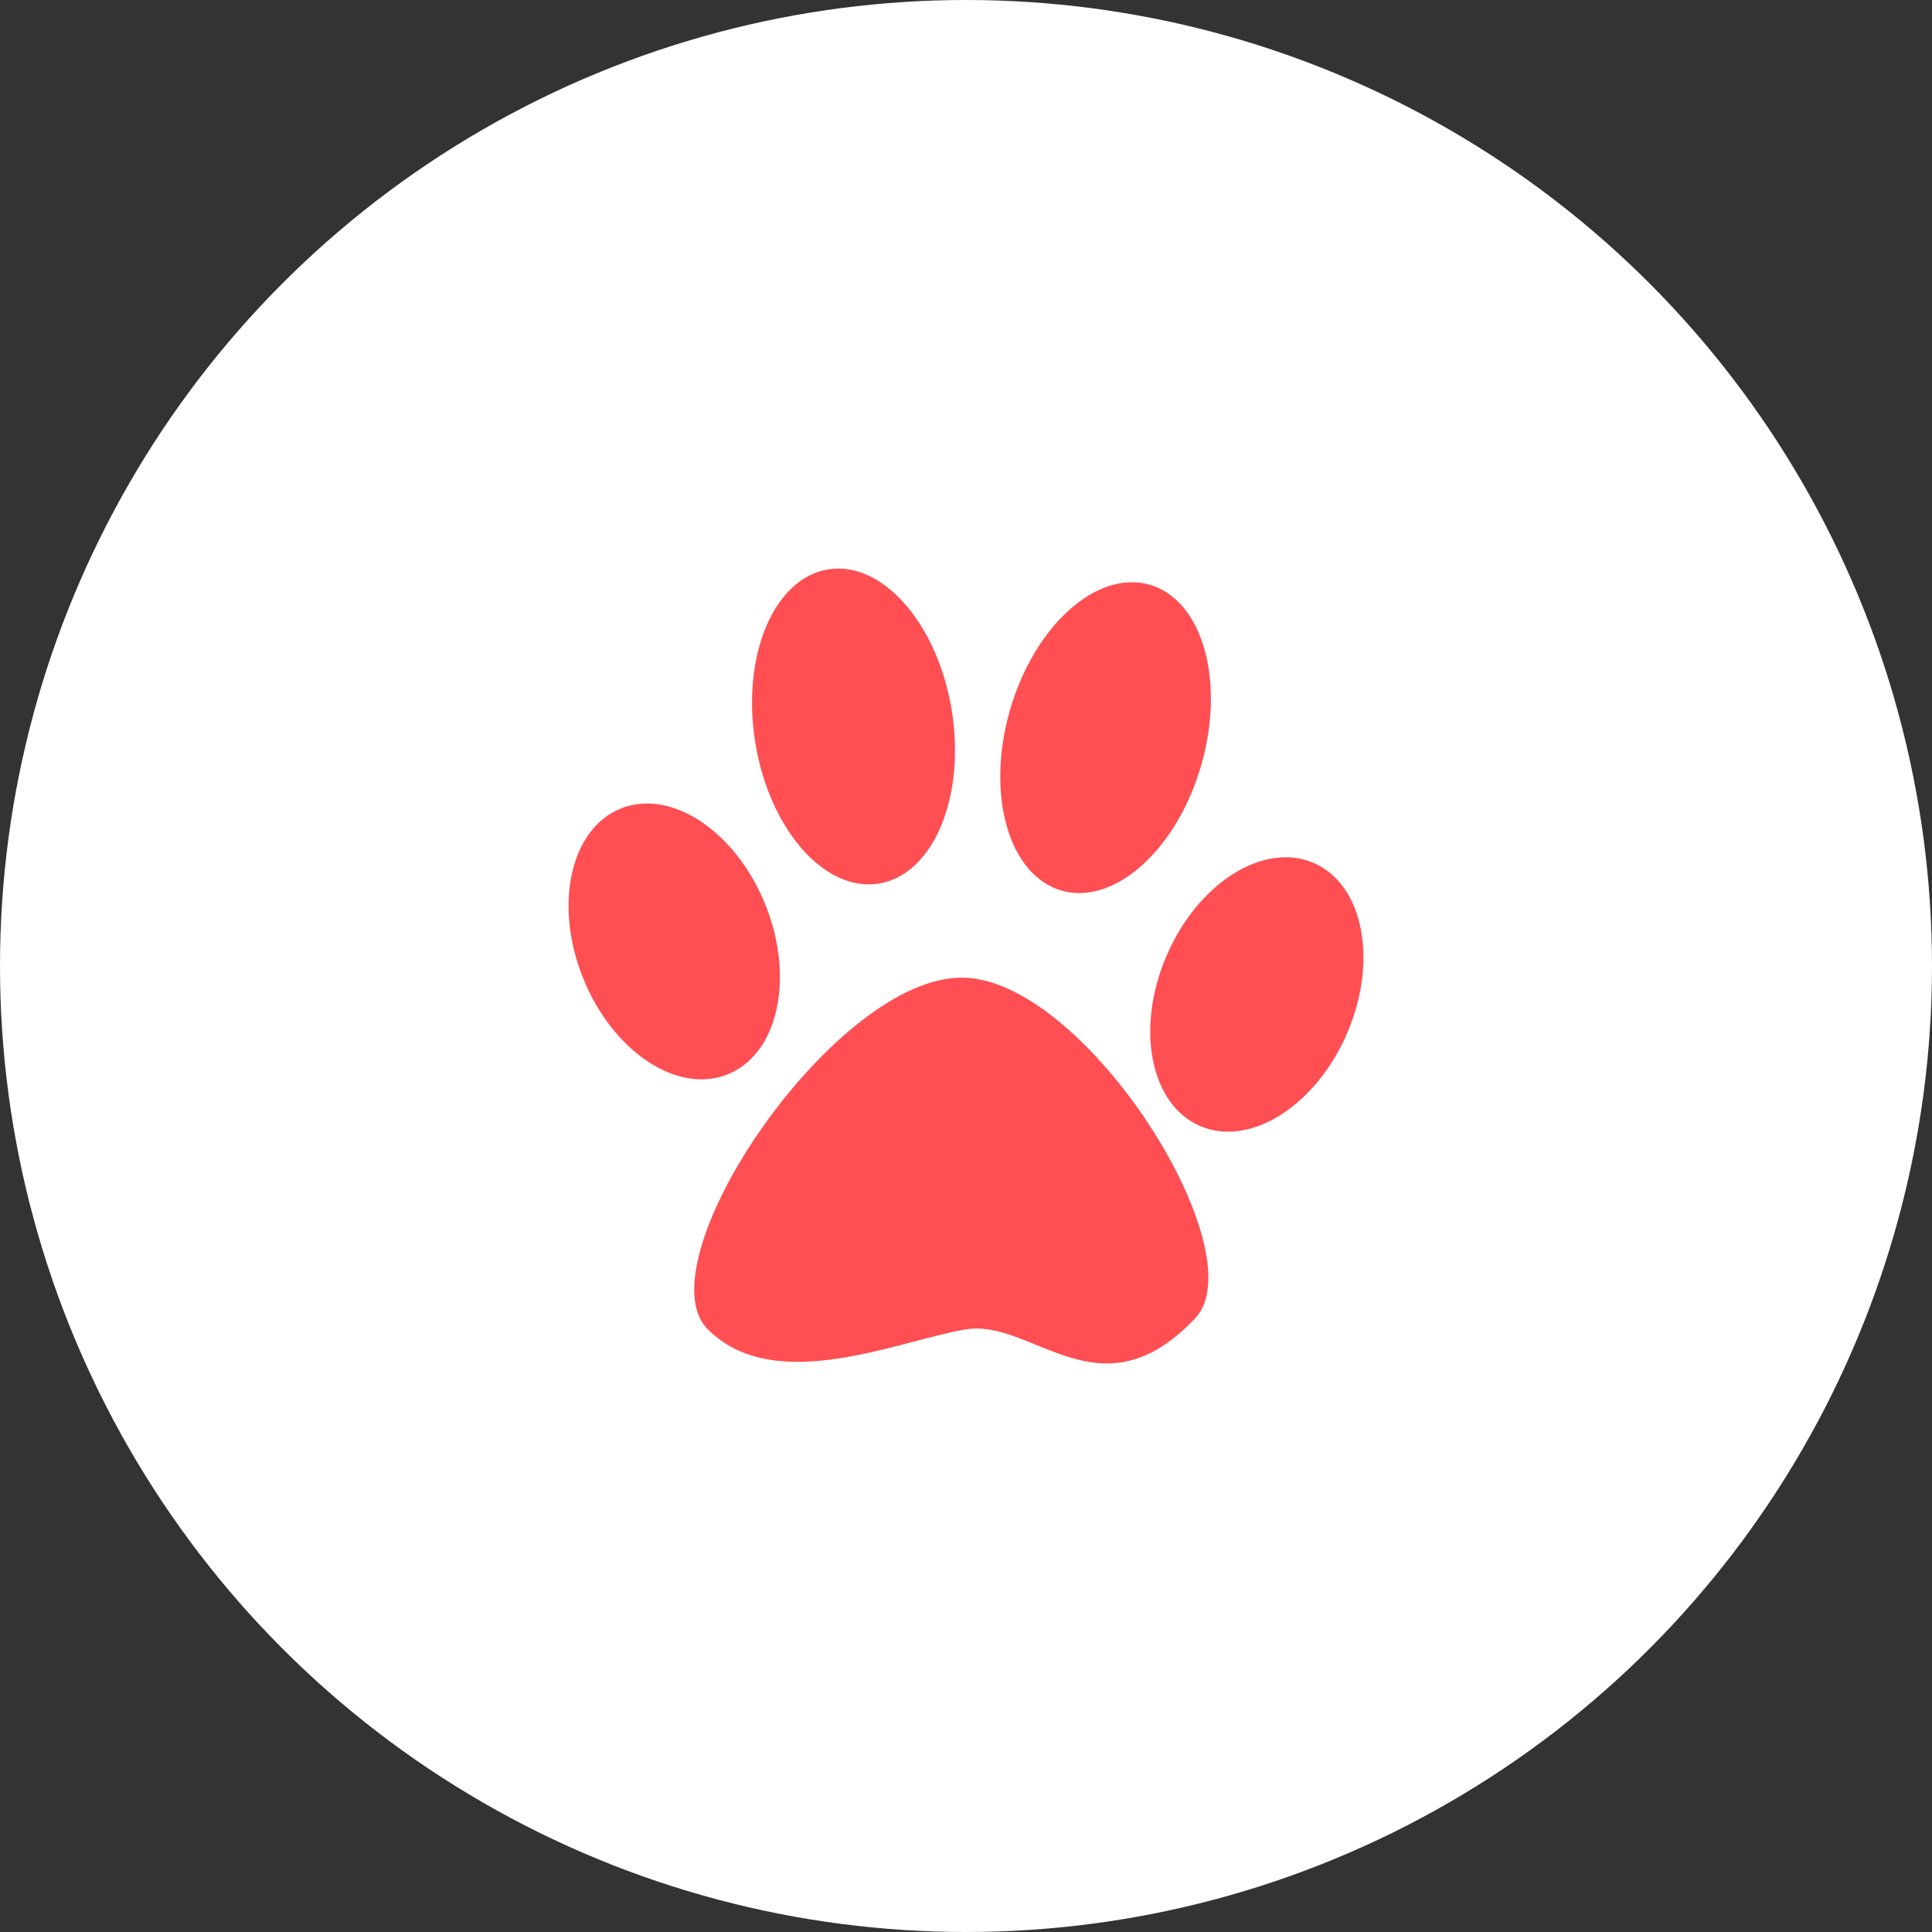
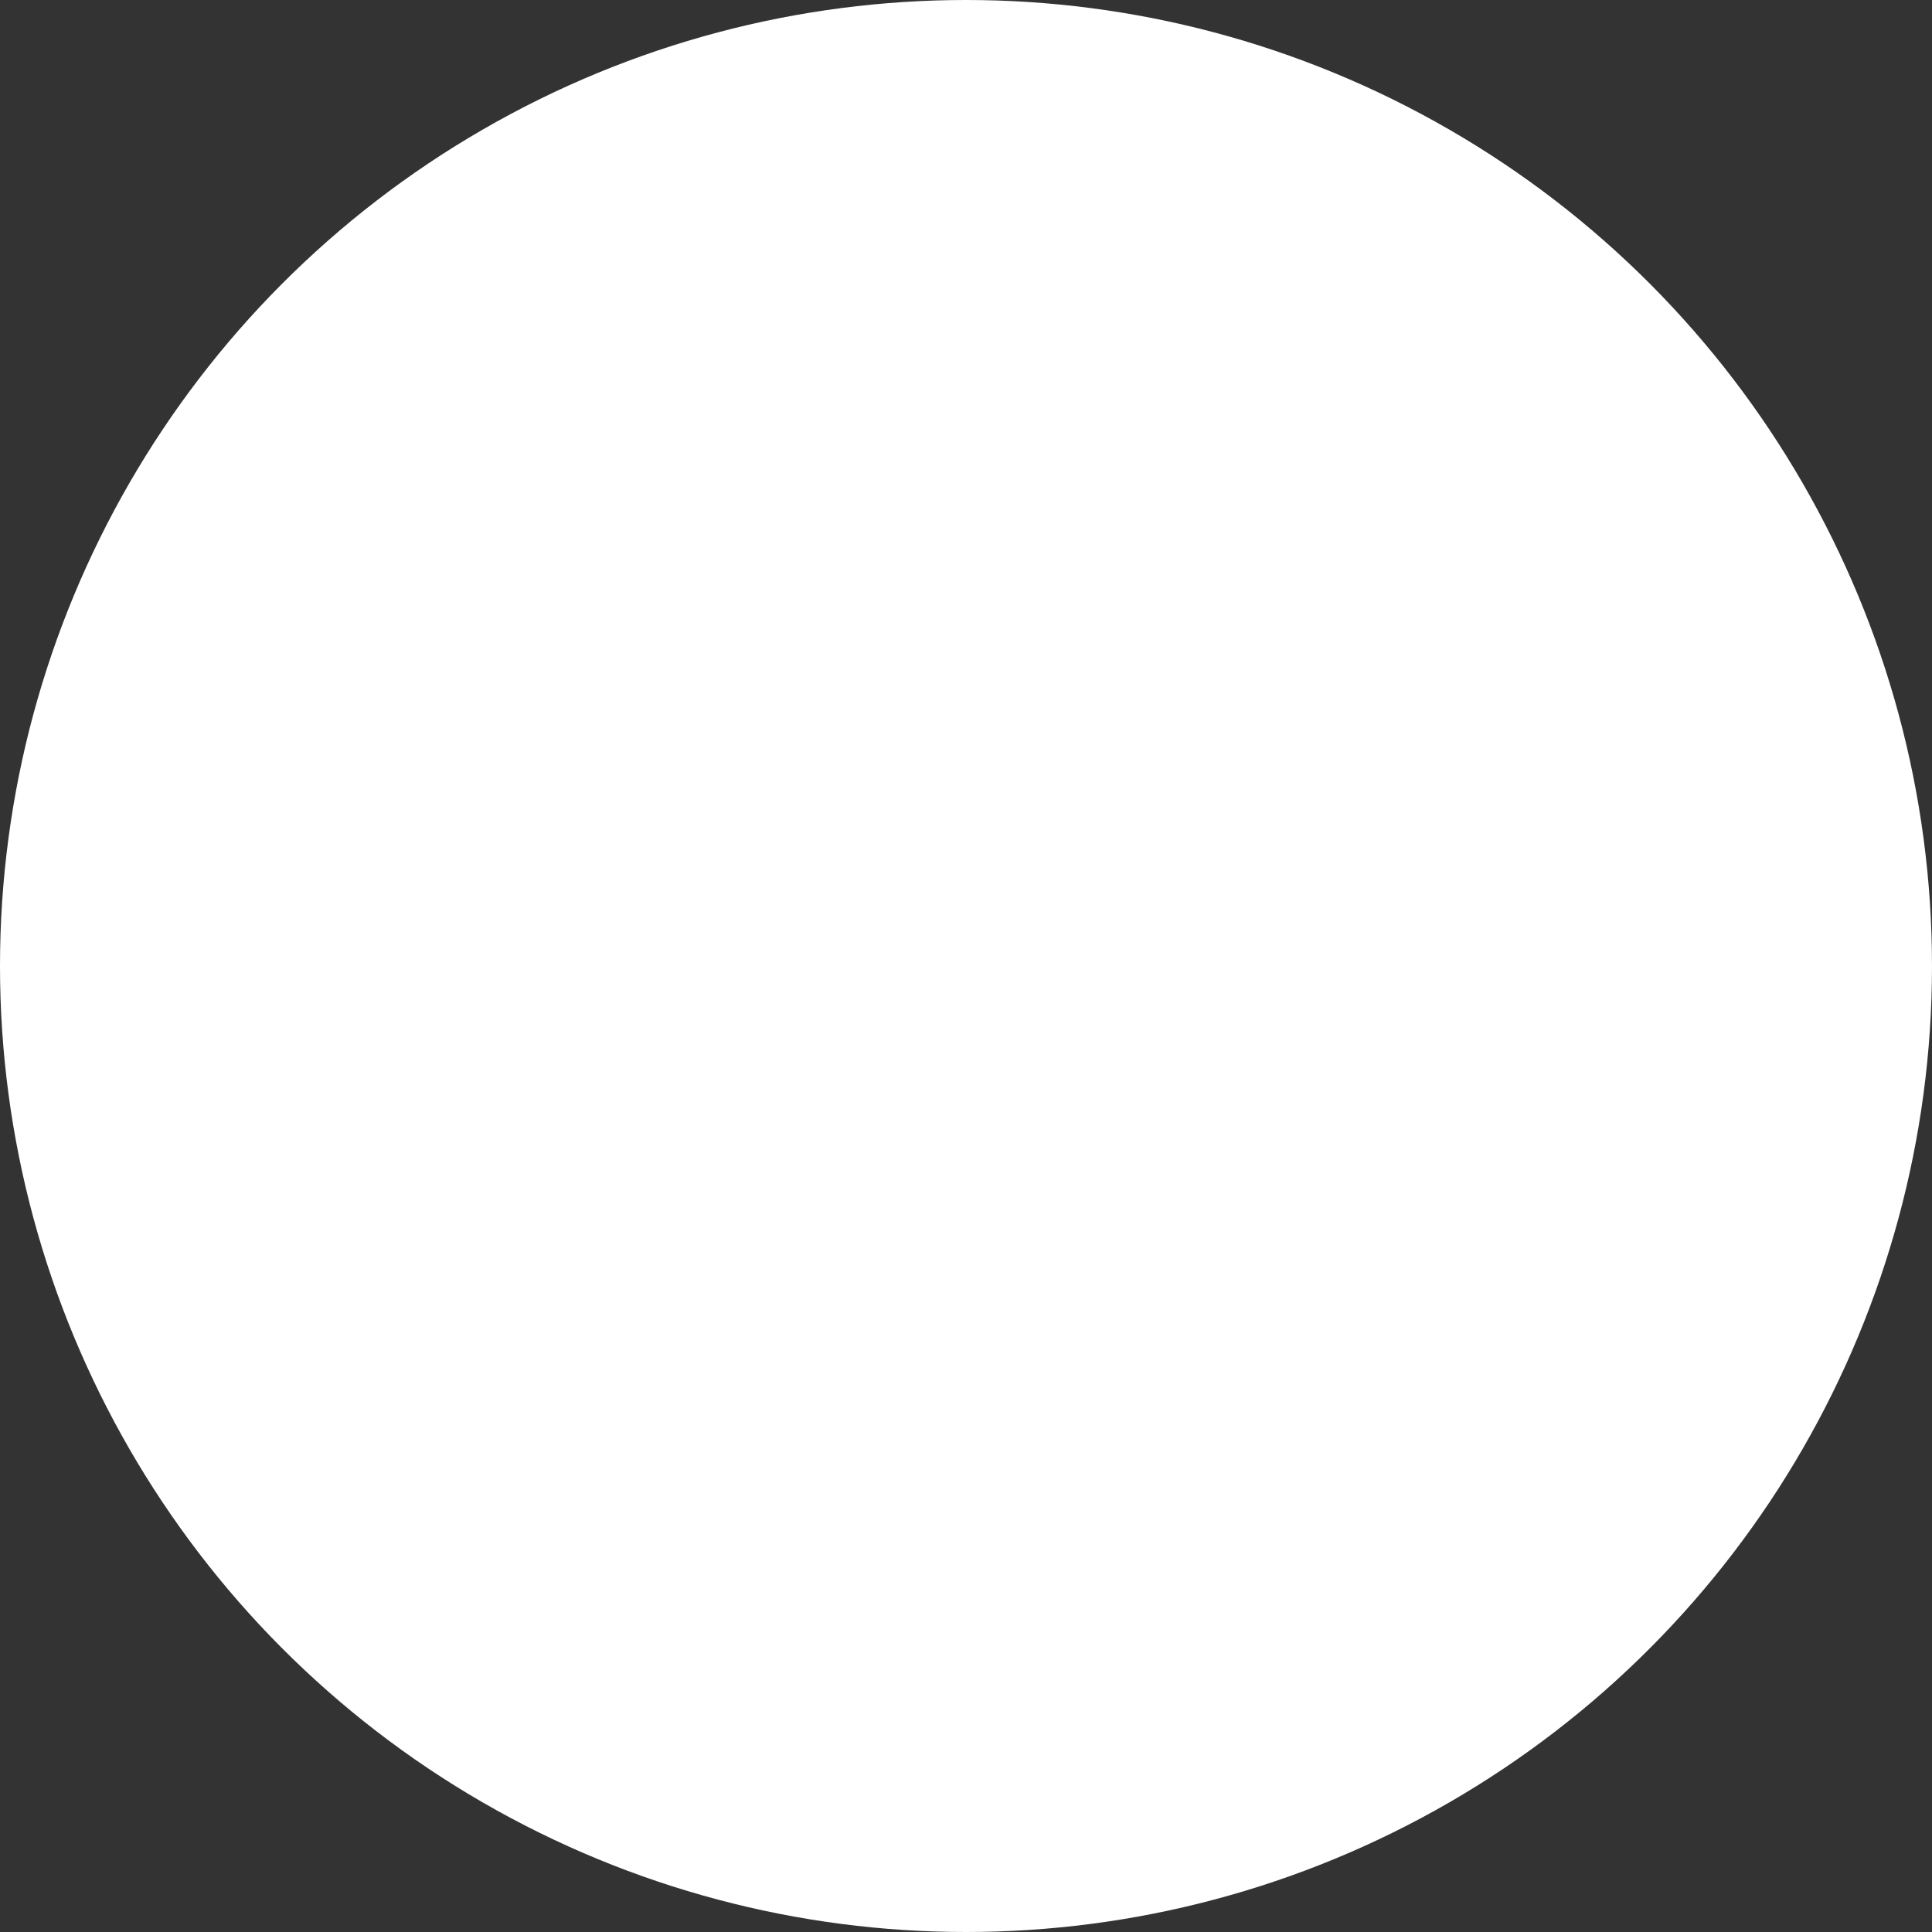
<svg xmlns="http://www.w3.org/2000/svg" version="1.1" id="Layer_1" x="0px" y="0px" width="175px" height="175px" viewBox="0 0 175 175" enable-background="new 0 0 175 175" xml:space="preserve">
  <rect x="0" y="0" width="175" height="175" fill="#333333" stroke="none" />
  <circle fill="#FFFFFF" cx="87.5" cy="87.5" r="87.5" />
-   <path fill-rule="evenodd" clip-rule="evenodd" fill="#FF4F53" d="M108.812,69.289c-2.196,7.653-7.858,12.75-12.646,11.385  c-4.786-1.367-6.888-8.678-4.69-16.33c2.199-7.652,7.86-12.75,12.647-11.385C108.91,54.325,111.01,61.637,108.812,69.289z   M75.031,51.572c-4.917,0.782-7.883,7.79-6.624,15.649c1.259,7.861,6.266,13.599,11.184,12.815  c4.917-0.782,7.884-7.788,6.624-15.648C84.957,56.528,79.948,50.789,75.031,51.572z M56.26,73.223  c-4.569,1.813-6.119,8.678-3.461,15.334c2.658,6.654,8.519,10.582,13.088,8.769s6.119-8.679,3.459-15.335  C66.687,75.335,60.828,71.41,56.26,73.223z M118.96,78.152c-4.521-1.927-10.478,1.85-13.303,8.438  c-2.827,6.586-1.452,13.488,3.07,15.415c4.522,1.928,10.479-1.852,13.305-8.438C124.857,86.98,123.481,80.078,118.96,78.152z   M108.263,119.409c5.58-5.907-9.641-30.343-20.803-30.848c-11.669-0.529-29.43,25.79-23.341,31.858  c6.088,6.069,17.253,1.013,23.341,0C93.549,119.409,99.651,128.526,108.263,119.409z" />
</svg>